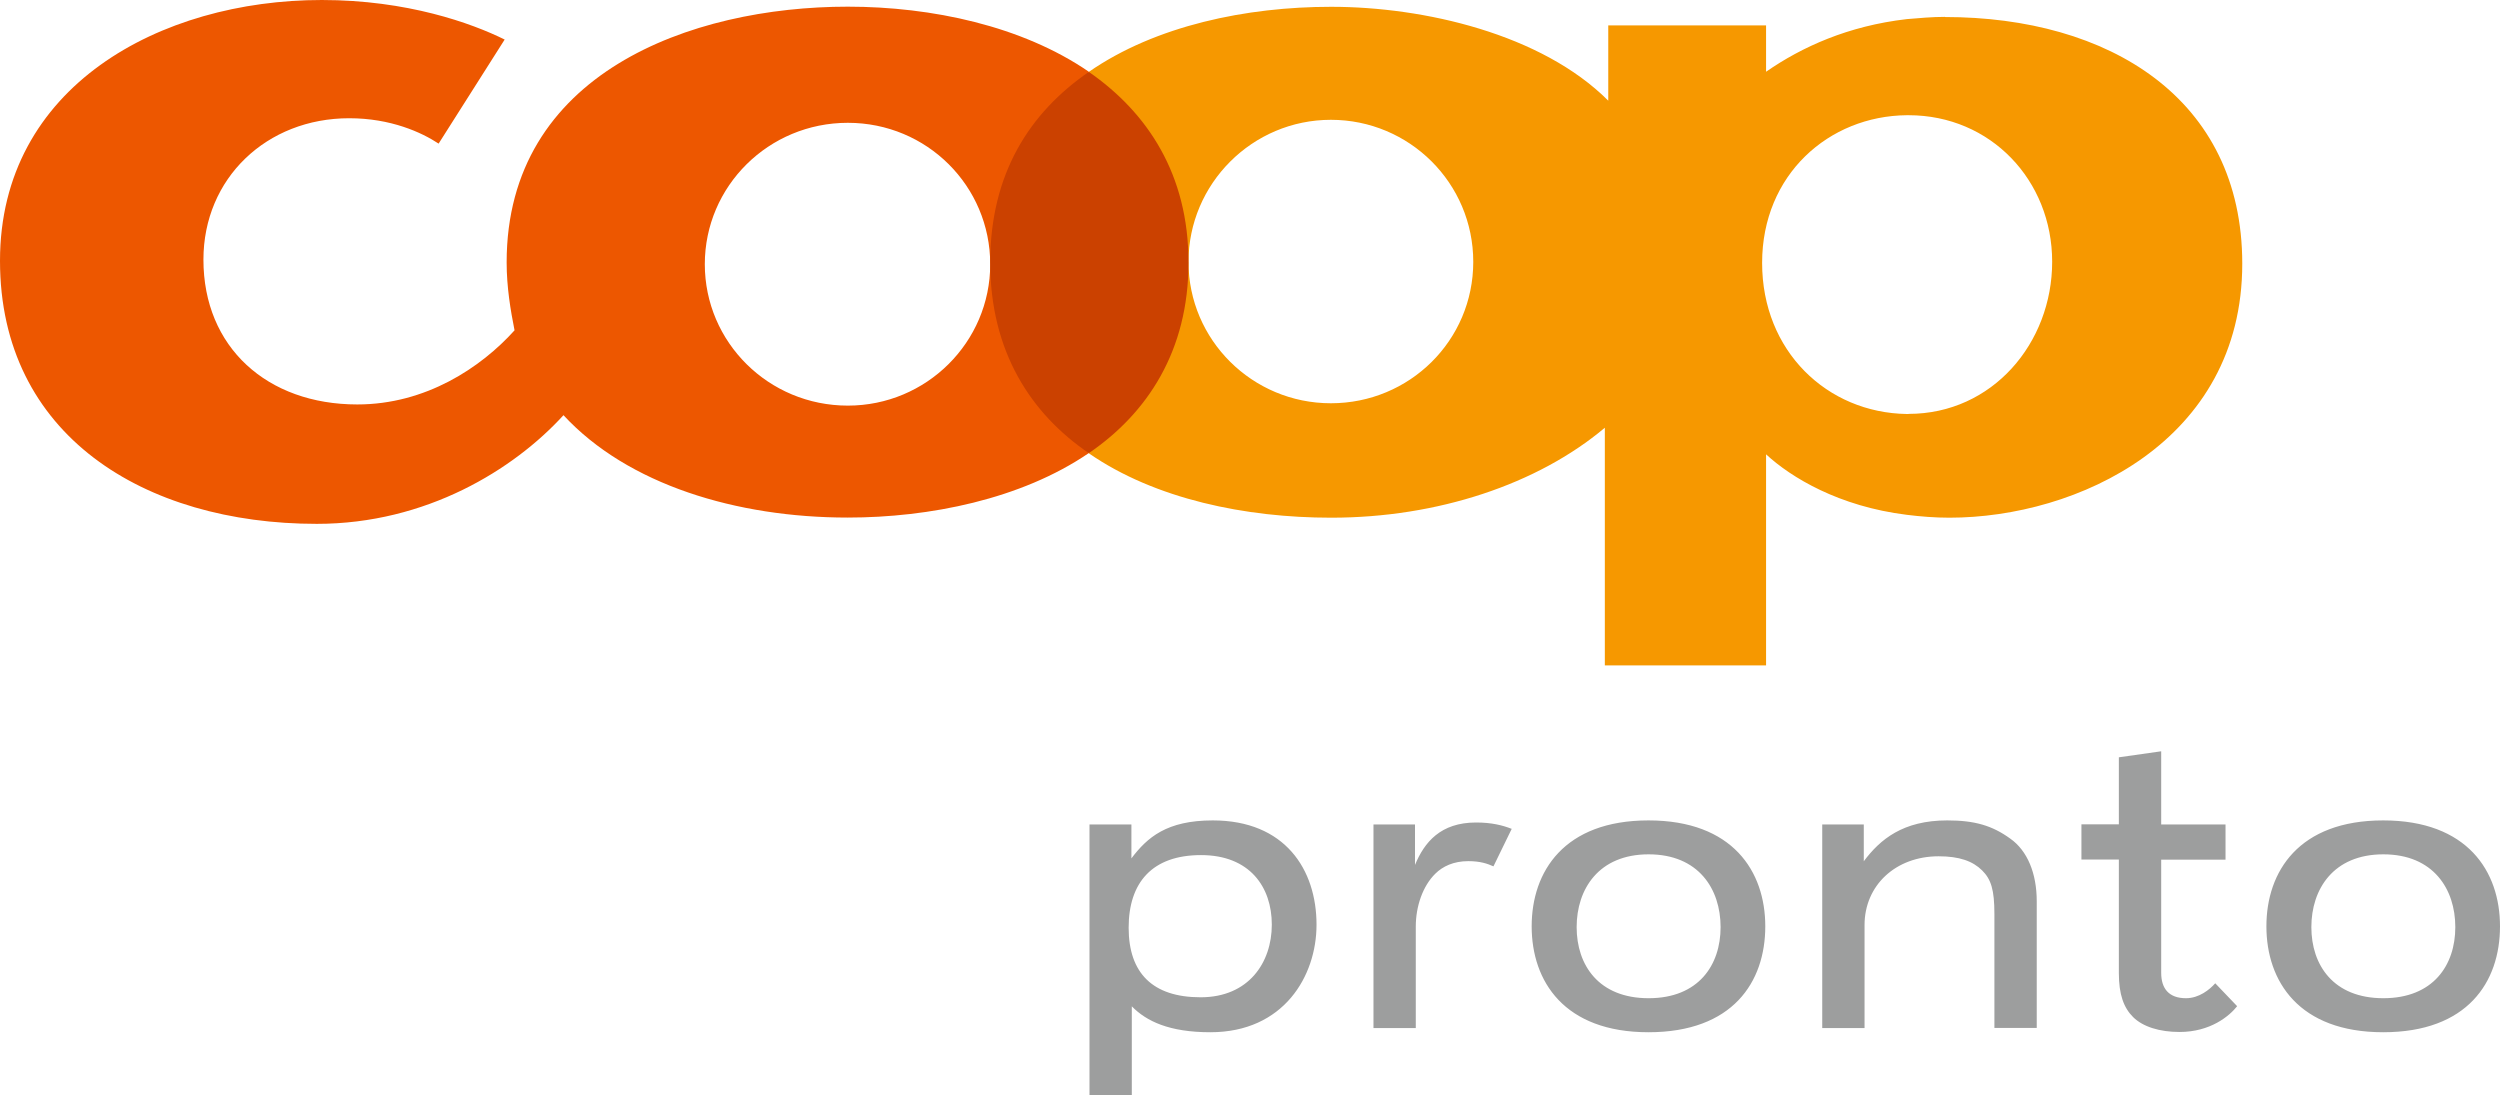
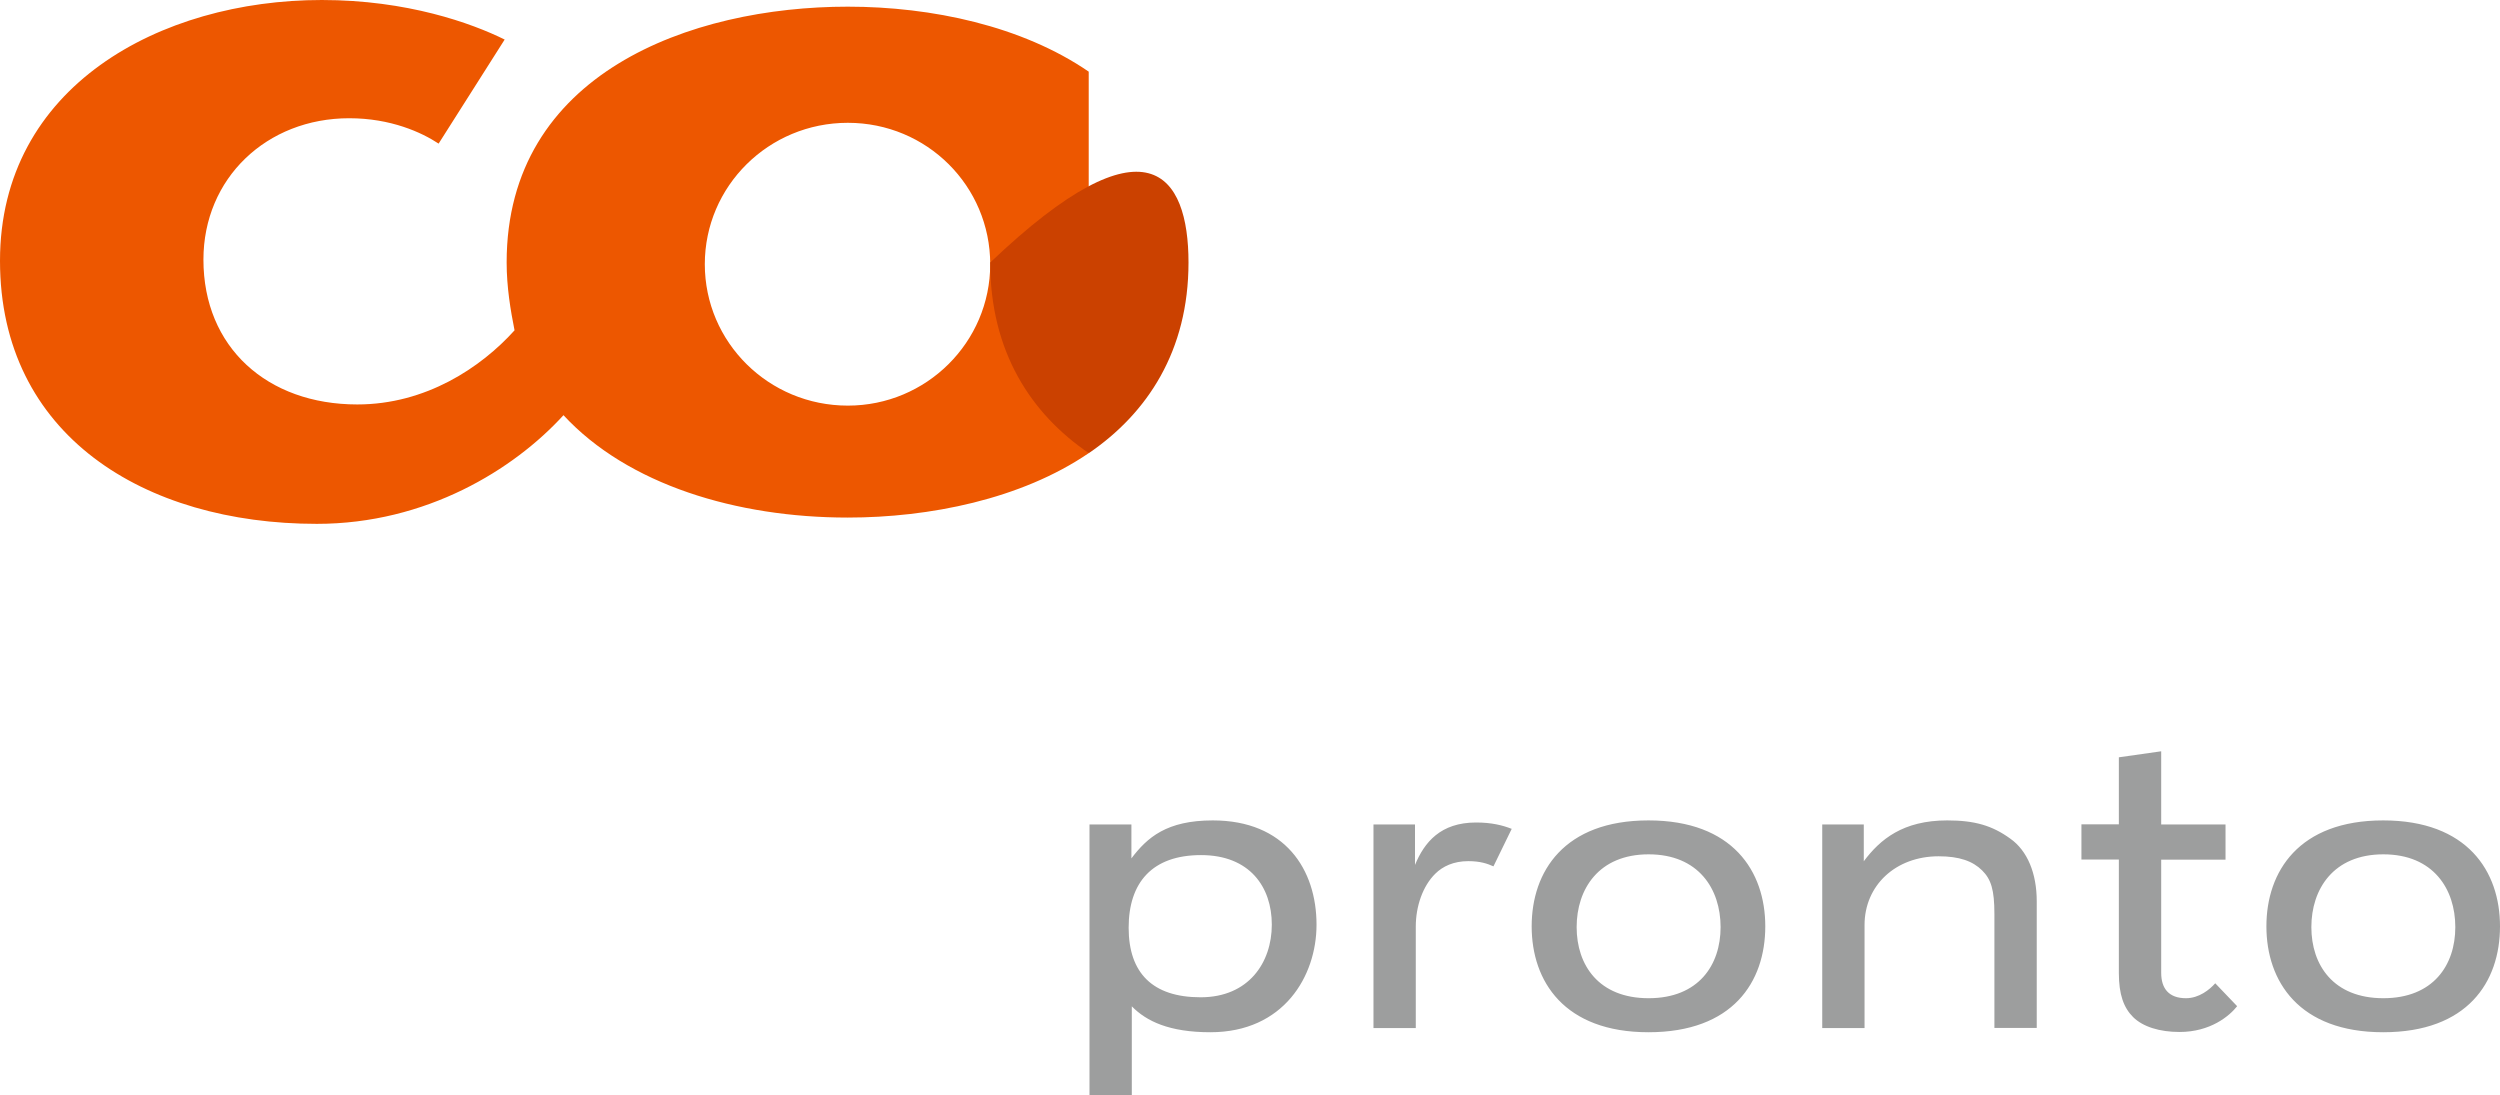
<svg xmlns="http://www.w3.org/2000/svg" width="105px" height="46px" viewBox="0 0 105 46" version="1.1">
  <title>Coop_Pronto_logo</title>
  <g id="Symbols" stroke="none" stroke-width="1" fill="none" fill-rule="evenodd">
    <g id="Logo/logo_coop-colored" transform="translate(-7, -32)" fill-rule="nonzero">
      <g id="Coop_Pronto_logo" transform="translate(7, 32)">
        <path d="M90.77,31.554 L88.992,31.807 L88.992,34.622 L87.42,34.622 L87.42,36.101 L88.992,36.101 L88.992,40.869 C88.992,41.771 89.197,42.326 89.59,42.717 C90,43.124 90.704,43.343 91.54,43.343 C92.836,43.343 93.636,42.673 93.96,42.26 L93.04,41.298 C92.802,41.567 92.359,41.925 91.811,41.925 C91.091,41.925 90.77,41.518 90.77,40.858 L90.77,36.107 L93.472,36.107 L93.472,34.628 L90.77,34.628 L90.77,31.554 Z M50.936,34.457 C49.003,34.457 48.184,35.172 47.519,36.052 L47.519,34.628 L45.759,34.628 L45.759,46 L47.536,46 L47.536,42.266 C48.15,42.892 49.109,43.354 50.836,43.354 C53.915,43.354 55.294,40.996 55.294,38.84 L55.294,38.835 C55.294,36.525 53.975,34.457 50.936,34.457 L50.936,34.457 Z M69.236,34.457 C65.698,34.457 64.33,36.597 64.33,38.906 C64.33,41.216 65.698,43.354 69.236,43.354 C72.774,43.354 74.142,41.248 74.142,38.906 C74.142,36.597 72.774,34.457 69.236,34.457 L69.236,34.457 Z M81.783,34.457 C79.923,34.457 78.965,35.255 78.279,36.173 L78.279,34.628 L76.534,34.628 L76.534,43.178 L78.311,43.178 L78.311,38.851 C78.311,37.19 79.612,35.964 81.423,35.964 C82.292,35.964 82.857,36.167 83.25,36.558 C83.627,36.932 83.765,37.372 83.765,38.389 L83.765,43.173 L85.543,43.173 L85.543,37.85 C85.543,36.679 85.15,35.727 84.43,35.221 C83.677,34.677 82.946,34.457 81.783,34.457 L81.783,34.457 Z M100.094,34.457 C96.556,34.457 95.189,36.597 95.189,38.906 C95.189,41.216 96.556,43.354 100.094,43.354 C103.633,43.354 105,41.248 105,38.906 C105,36.597 103.633,34.457 100.094,34.457 L100.094,34.457 Z M61.994,34.545 C60.504,34.545 59.823,35.375 59.43,36.327 L59.43,34.628 L57.686,34.628 L57.686,43.178 L59.463,43.178 L59.463,38.917 C59.463,38.07 59.751,37.218 60.283,36.695 C60.593,36.387 61.052,36.168 61.667,36.168 C62.165,36.168 62.47,36.272 62.725,36.387 L63.492,34.812 C63.101,34.659 62.644,34.545 61.994,34.545 Z M69.242,35.882 C71.34,35.882 72.265,37.339 72.265,38.939 C72.265,40.533 71.34,41.925 69.242,41.925 C67.143,41.925 66.219,40.533 66.219,38.939 C66.219,37.344 67.143,35.882 69.242,35.882 Z M100.1,35.882 C102.199,35.882 103.123,37.339 103.123,38.939 C103.123,40.533 102.199,41.925 100.1,41.925 C98.002,41.925 97.077,40.533 97.077,38.939 C97.077,37.344 98.002,35.882 100.1,35.882 Z M50.443,35.914 C52.492,35.914 53.416,37.256 53.416,38.835 C53.416,40.429 52.442,41.886 50.427,41.886 C48.411,41.886 47.403,40.869 47.403,38.966 C47.403,37.063 48.394,35.914 50.443,35.914 L50.443,35.914 Z" id="path1149" fill="#9D9E9E" />
-         <path d="M81.689,0.709 C81.141,0.709 80.615,0.759 80.083,0.803 C77.619,1.089 75.681,1.969 74.175,3.013 L74.175,1.067 L67.547,1.067 L67.547,4.229 C64.746,1.424 59.795,0.286 55.919,0.286 L55.897,0.286 C52.375,0.286 48.544,1.067 45.731,3.019 L45.731,19.038 C48.527,20.973 52.342,21.743 55.897,21.743 L55.919,21.743 C60.371,21.743 64.579,20.341 67.403,17.965 L67.403,27.946 L74.175,27.946 L74.175,19.082 C75.227,20.055 77.237,21.27 80.083,21.622 C80.659,21.694 81.257,21.743 81.877,21.743 C87.215,21.743 94.175,18.559 94.175,11.075 C94.175,4.113 88.55,0.715 81.683,0.715 L81.689,0.709 Z M55.897,16.937 C52.597,16.937 49.917,14.276 49.917,10.998 C49.917,7.721 52.597,5.032 55.897,5.032 C59.197,5.032 61.877,7.693 61.877,10.998 C61.877,14.303 59.197,16.937 55.897,16.937 Z M80.161,17.388 L80.089,17.388 C76.739,17.339 74.009,14.748 74.009,11.042 C74.009,7.336 76.811,4.867 80.089,4.839 L80.161,4.839 C83.605,4.839 86.191,7.572 86.191,10.993 C86.191,14.413 83.677,17.383 80.161,17.383 L80.161,17.388 Z" id="path1161" fill="#F69800" />
        <path d="M45.731,3.013 C42.929,1.089 39.131,0.28 35.609,0.28 C29.003,0.28 21.279,3.085 21.279,11.02 C21.279,12.065 21.445,13.038 21.611,13.874 C20.2,15.441 17.879,16.987 15.006,16.987 C11.224,16.987 8.544,14.589 8.544,10.905 C8.544,7.484 11.202,4.966 14.668,4.966 C16.412,4.966 17.708,5.56 18.422,6.032 L21.196,1.661 C19.806,0.973 17.104,-3.53733397e-15 13.516,-3.53733397e-15 C6.722,-3.53733397e-15 0,3.635 0,10.954 C0,18.273 6.052,22.002 13.306,22.002 C17.902,22.002 21.584,19.72 23.666,17.438 C26.368,20.358 30.942,21.738 35.604,21.738 C39.02,21.738 42.879,20.973 45.726,19.032 L45.726,3.013 L45.731,3.013 Z M35.609,17.036 C32.282,17.036 29.602,14.375 29.602,11.097 C29.602,7.82 32.282,5.158 35.609,5.158 C38.937,5.158 41.589,7.82 41.589,11.097 C41.589,14.375 38.909,17.036 35.609,17.036 Z" id="path1163" fill="#ED5700" />
-         <path d="M45.731,19.032 C43.289,17.372 41.589,14.754 41.589,11.026 C41.589,7.297 43.245,4.729 45.731,3.019 C48.195,4.729 49.917,7.319 49.917,11.026 C49.917,14.732 48.195,17.35 45.731,19.032 Z" id="path1165" fill="#CB4100" />
+         <path d="M45.731,19.032 C43.289,17.372 41.589,14.754 41.589,11.026 C48.195,4.729 49.917,7.319 49.917,11.026 C49.917,14.732 48.195,17.35 45.731,19.032 Z" id="path1165" fill="#CB4100" />
      </g>
    </g>
  </g>
</svg>